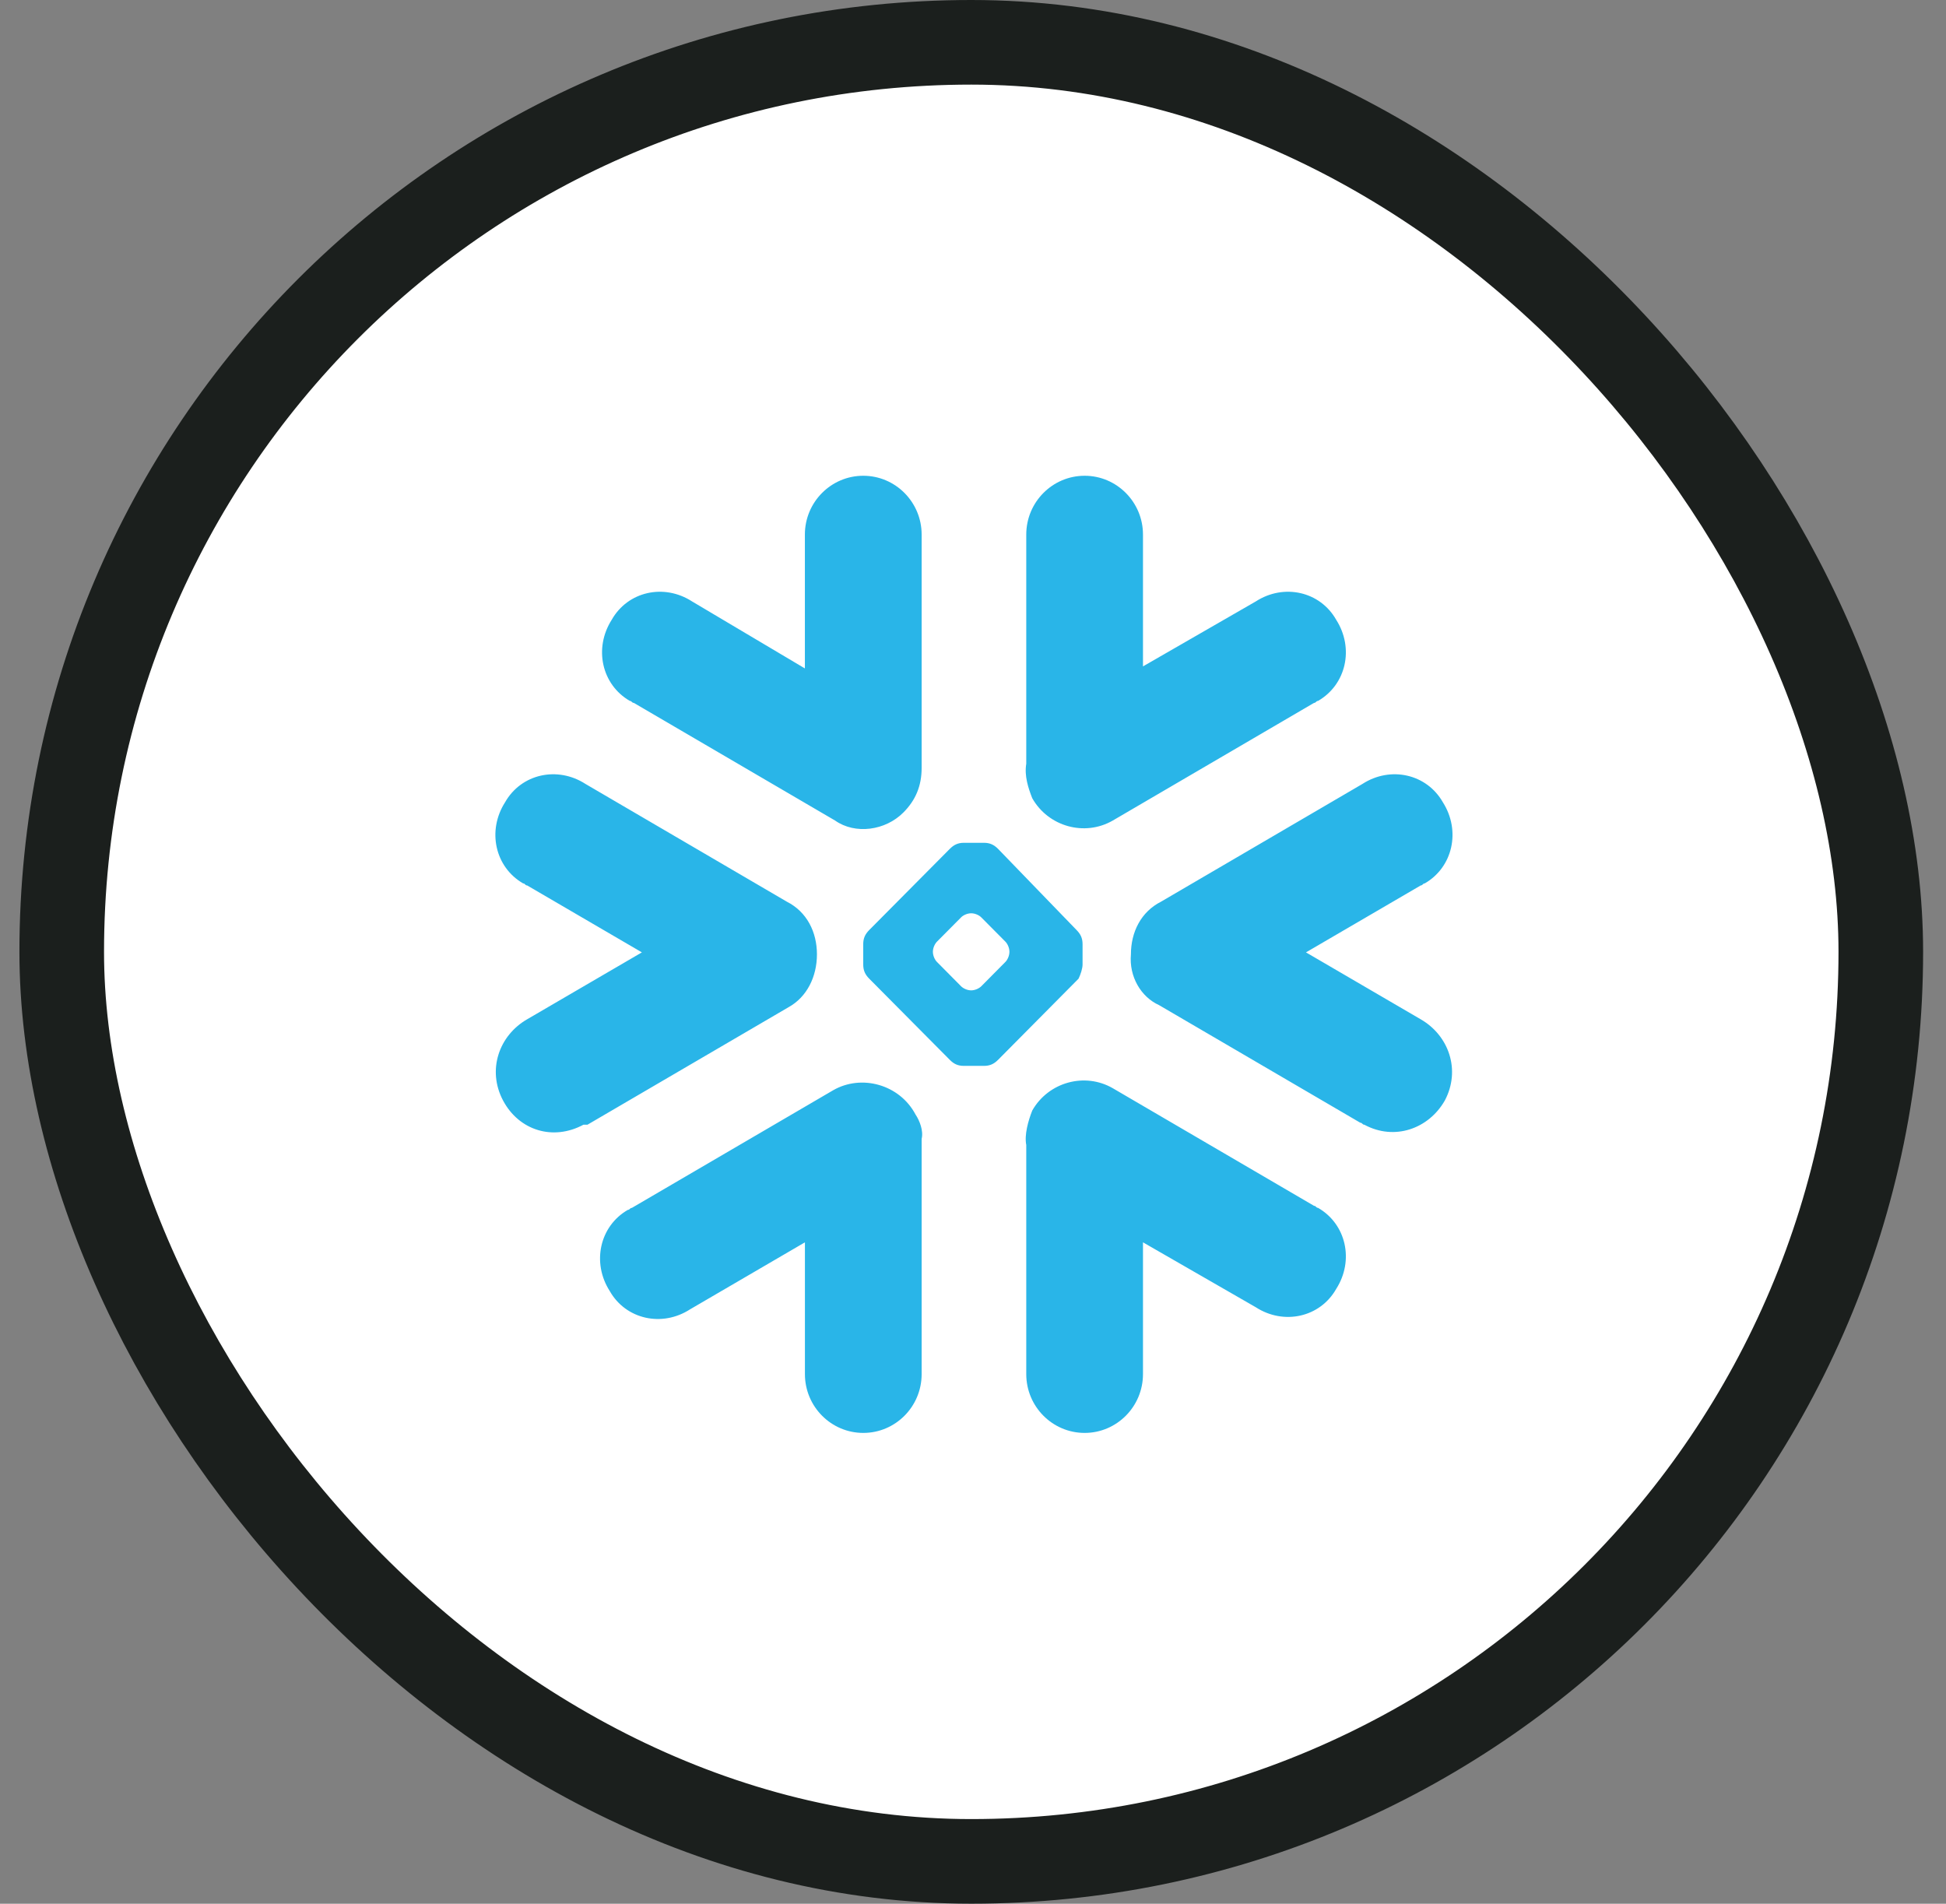
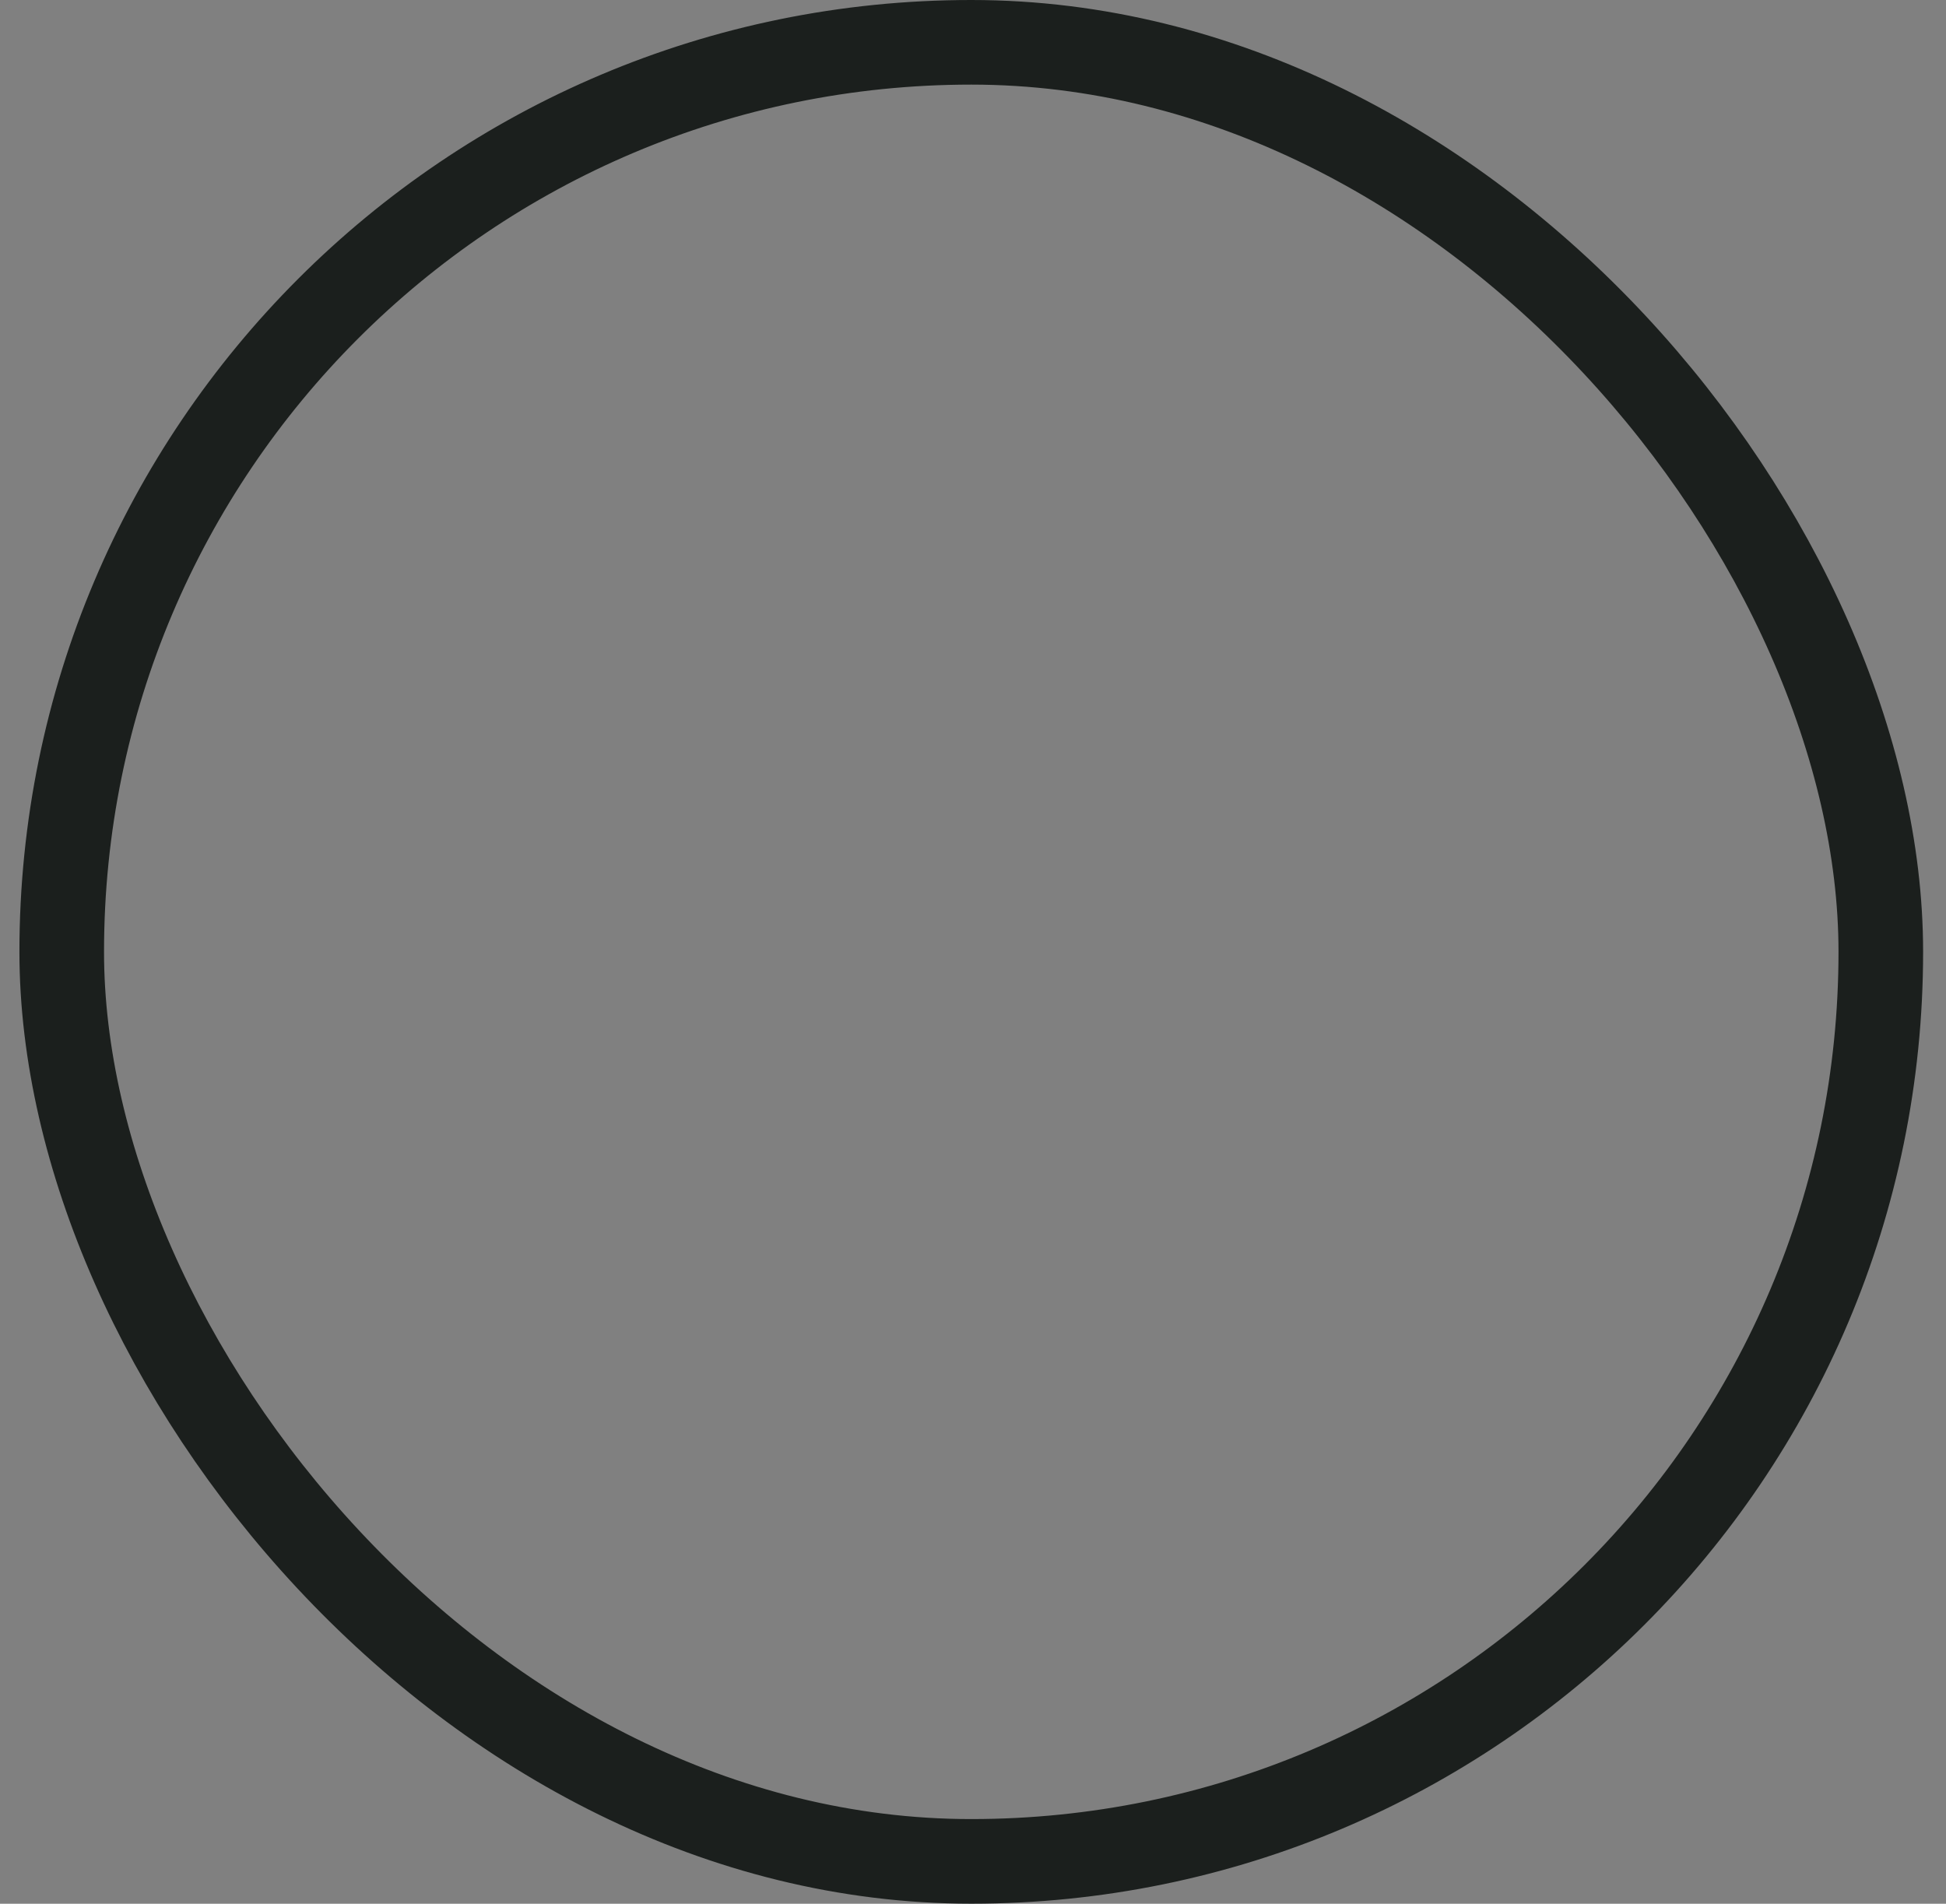
<svg xmlns="http://www.w3.org/2000/svg" width="46" height="45" viewBox="0 0 46 45" fill="none">
  <rect x="0" y="0" width="46" height="45" fill="#808080" stroke="none" />
-   <rect x="1.459" y="1" width="43" height="42.999" rx="21.5" fill="white" />
  <rect x="1.459" y="1" width="43" height="42.999" rx="21.5" stroke="#1B1F1D" stroke-width="2" />
-   <path fill-rule="evenodd" clip-rule="evenodd" d="M21.786 18.149C21.786 18.58 21.642 18.916 21.357 19.203C20.93 19.635 20.216 19.731 19.74 19.396L14.983 16.615C14.959 16.615 14.947 16.603 14.935 16.591C14.923 16.58 14.911 16.568 14.888 16.568C14.222 16.183 14.032 15.322 14.46 14.65C14.841 13.978 15.697 13.787 16.362 14.218L19.026 15.8V12.636C19.026 11.869 19.645 11.246 20.406 11.246C21.167 11.246 21.786 11.869 21.786 12.636V18.149ZM18.598 21.313C19.074 21.553 19.311 22.032 19.311 22.559C19.311 23.086 19.074 23.566 18.645 23.805L13.888 26.585H13.793C13.08 26.97 12.271 26.73 11.89 26.011C11.51 25.291 11.796 24.476 12.462 24.093L15.173 22.512L12.462 20.93C12.437 20.93 12.425 20.918 12.413 20.906C12.402 20.894 12.39 20.882 12.366 20.882C11.701 20.498 11.51 19.636 11.939 18.964C12.32 18.293 13.175 18.101 13.842 18.532L18.598 21.313ZM21.786 32.481V26.921C21.833 26.729 21.738 26.489 21.643 26.347C21.263 25.628 20.358 25.388 19.693 25.772L14.936 28.552C14.912 28.552 14.9 28.564 14.888 28.576C14.876 28.587 14.864 28.599 14.841 28.599C14.175 28.983 13.984 29.846 14.413 30.517C14.793 31.188 15.65 31.379 16.315 30.948L19.027 29.366V32.481C19.027 33.248 19.646 33.871 20.407 33.871C21.168 33.871 21.786 33.248 21.786 32.481ZM24.259 32.481V27.065C24.211 26.825 24.306 26.489 24.401 26.25C24.782 25.58 25.639 25.34 26.304 25.723L31.061 28.503C31.085 28.503 31.097 28.515 31.109 28.527C31.121 28.539 31.133 28.551 31.156 28.551C31.823 28.935 32.014 29.797 31.585 30.468C31.204 31.139 30.347 31.33 29.682 30.899L27.018 29.366V32.481C27.018 33.248 26.399 33.871 25.639 33.871C24.878 33.871 24.259 33.248 24.259 32.481ZM27.446 21.313C26.971 21.553 26.733 22.032 26.733 22.559C26.686 23.086 26.971 23.566 27.398 23.759L32.155 26.539C32.179 26.539 32.191 26.551 32.203 26.562C32.215 26.574 32.227 26.586 32.251 26.586C32.964 26.971 33.773 26.682 34.154 26.012C34.534 25.292 34.248 24.477 33.583 24.094L30.871 22.512L33.583 20.93C33.607 20.93 33.619 20.918 33.631 20.906C33.643 20.894 33.654 20.882 33.678 20.882C34.344 20.498 34.534 19.636 34.107 18.964C33.725 18.293 32.869 18.101 32.203 18.532L27.446 21.313ZM24.259 12.636V18.053C24.211 18.34 24.306 18.628 24.401 18.869C24.782 19.54 25.639 19.779 26.304 19.396L31.061 16.615C31.085 16.615 31.097 16.603 31.109 16.591C31.121 16.58 31.133 16.568 31.156 16.568C31.823 16.183 32.014 15.322 31.585 14.65C31.204 13.978 30.347 13.787 29.682 14.218L27.018 15.752V12.636C27.018 11.869 26.399 11.246 25.639 11.246C24.878 11.246 24.259 11.869 24.259 12.636ZM23.259 19.922C23.402 19.922 23.497 19.97 23.593 20.066L25.448 21.984C25.542 22.079 25.59 22.175 25.59 22.319V22.798C25.59 22.894 25.542 23.038 25.495 23.134L23.593 25.052C23.497 25.148 23.402 25.195 23.259 25.195H22.784C22.64 25.195 22.546 25.148 22.451 25.052L20.547 23.134C20.452 23.038 20.405 22.942 20.405 22.798V22.319C20.405 22.176 20.452 22.08 20.547 21.984L22.451 20.066C22.546 19.971 22.641 19.922 22.784 19.922H23.259ZM23.195 21.684C23.148 21.636 23.052 21.588 22.957 21.588C22.861 21.588 22.766 21.636 22.719 21.684L22.148 22.259C22.101 22.306 22.052 22.402 22.052 22.498C22.052 22.594 22.1 22.691 22.148 22.738L22.719 23.314C22.766 23.361 22.861 23.41 22.957 23.41C23.052 23.41 23.147 23.361 23.195 23.314L23.766 22.738C23.813 22.691 23.861 22.594 23.861 22.498C23.861 22.402 23.813 22.306 23.766 22.259L23.195 21.684Z" fill="#29B5E8" />
</svg>